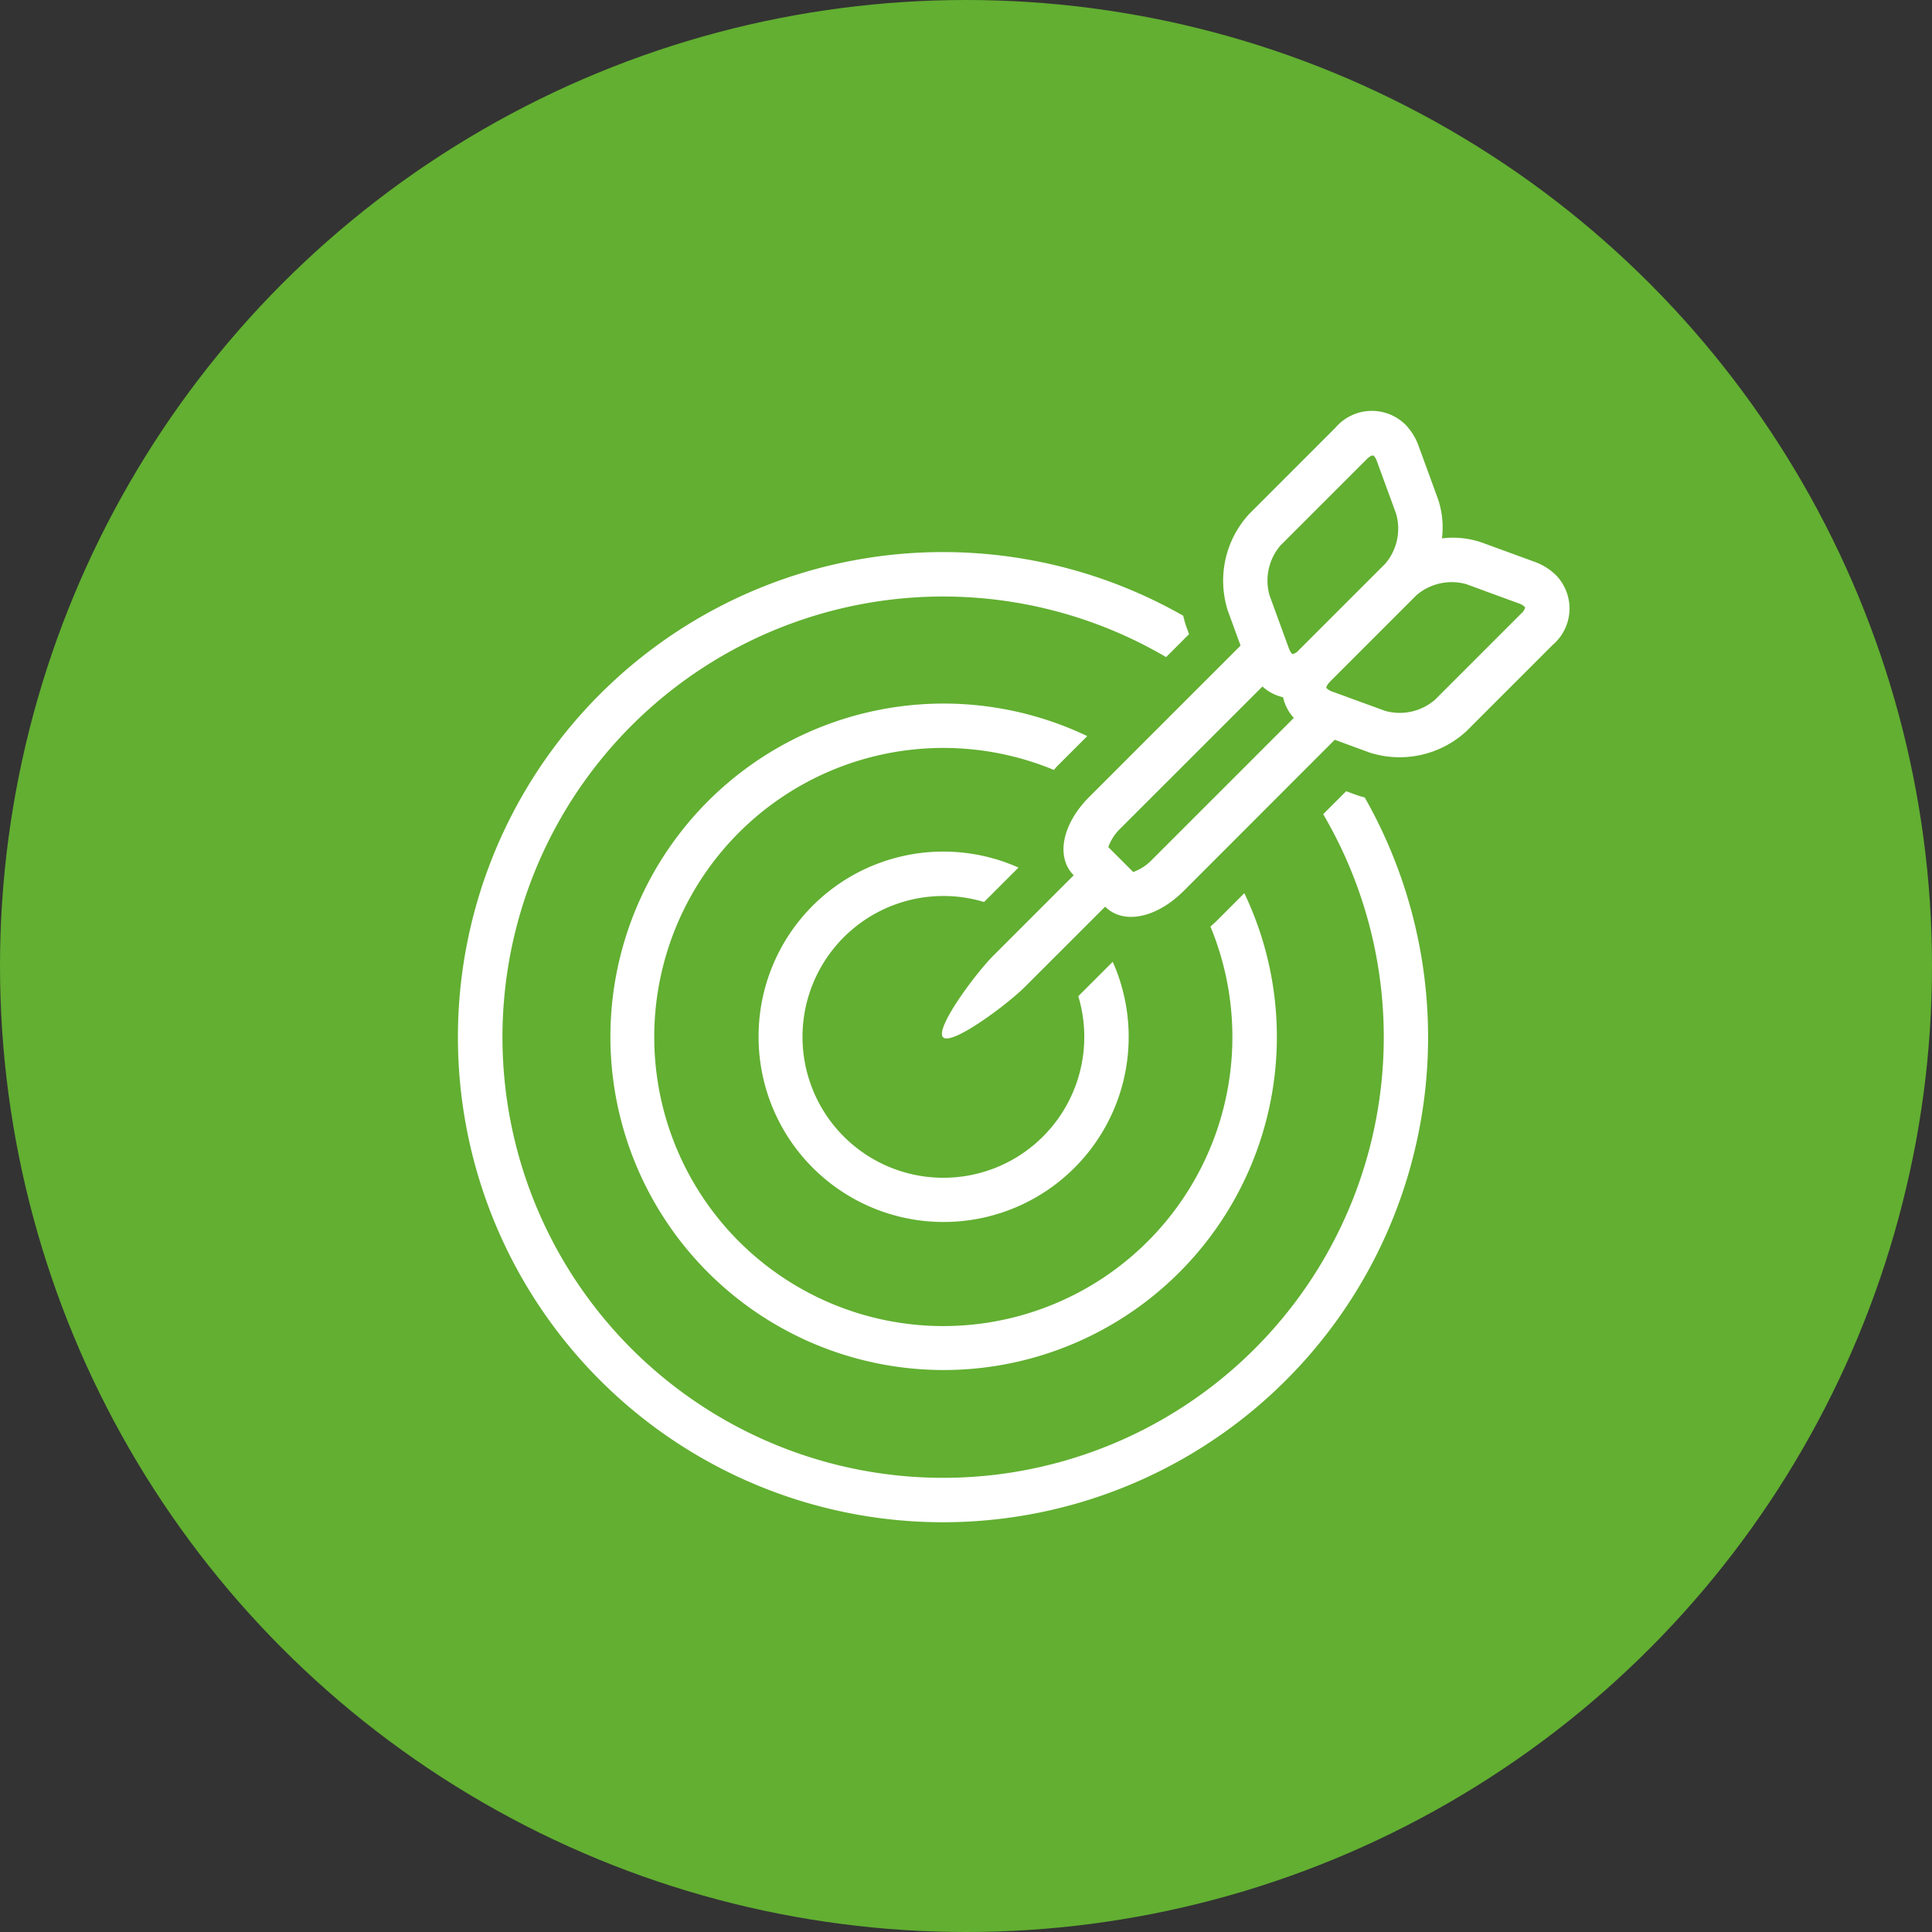
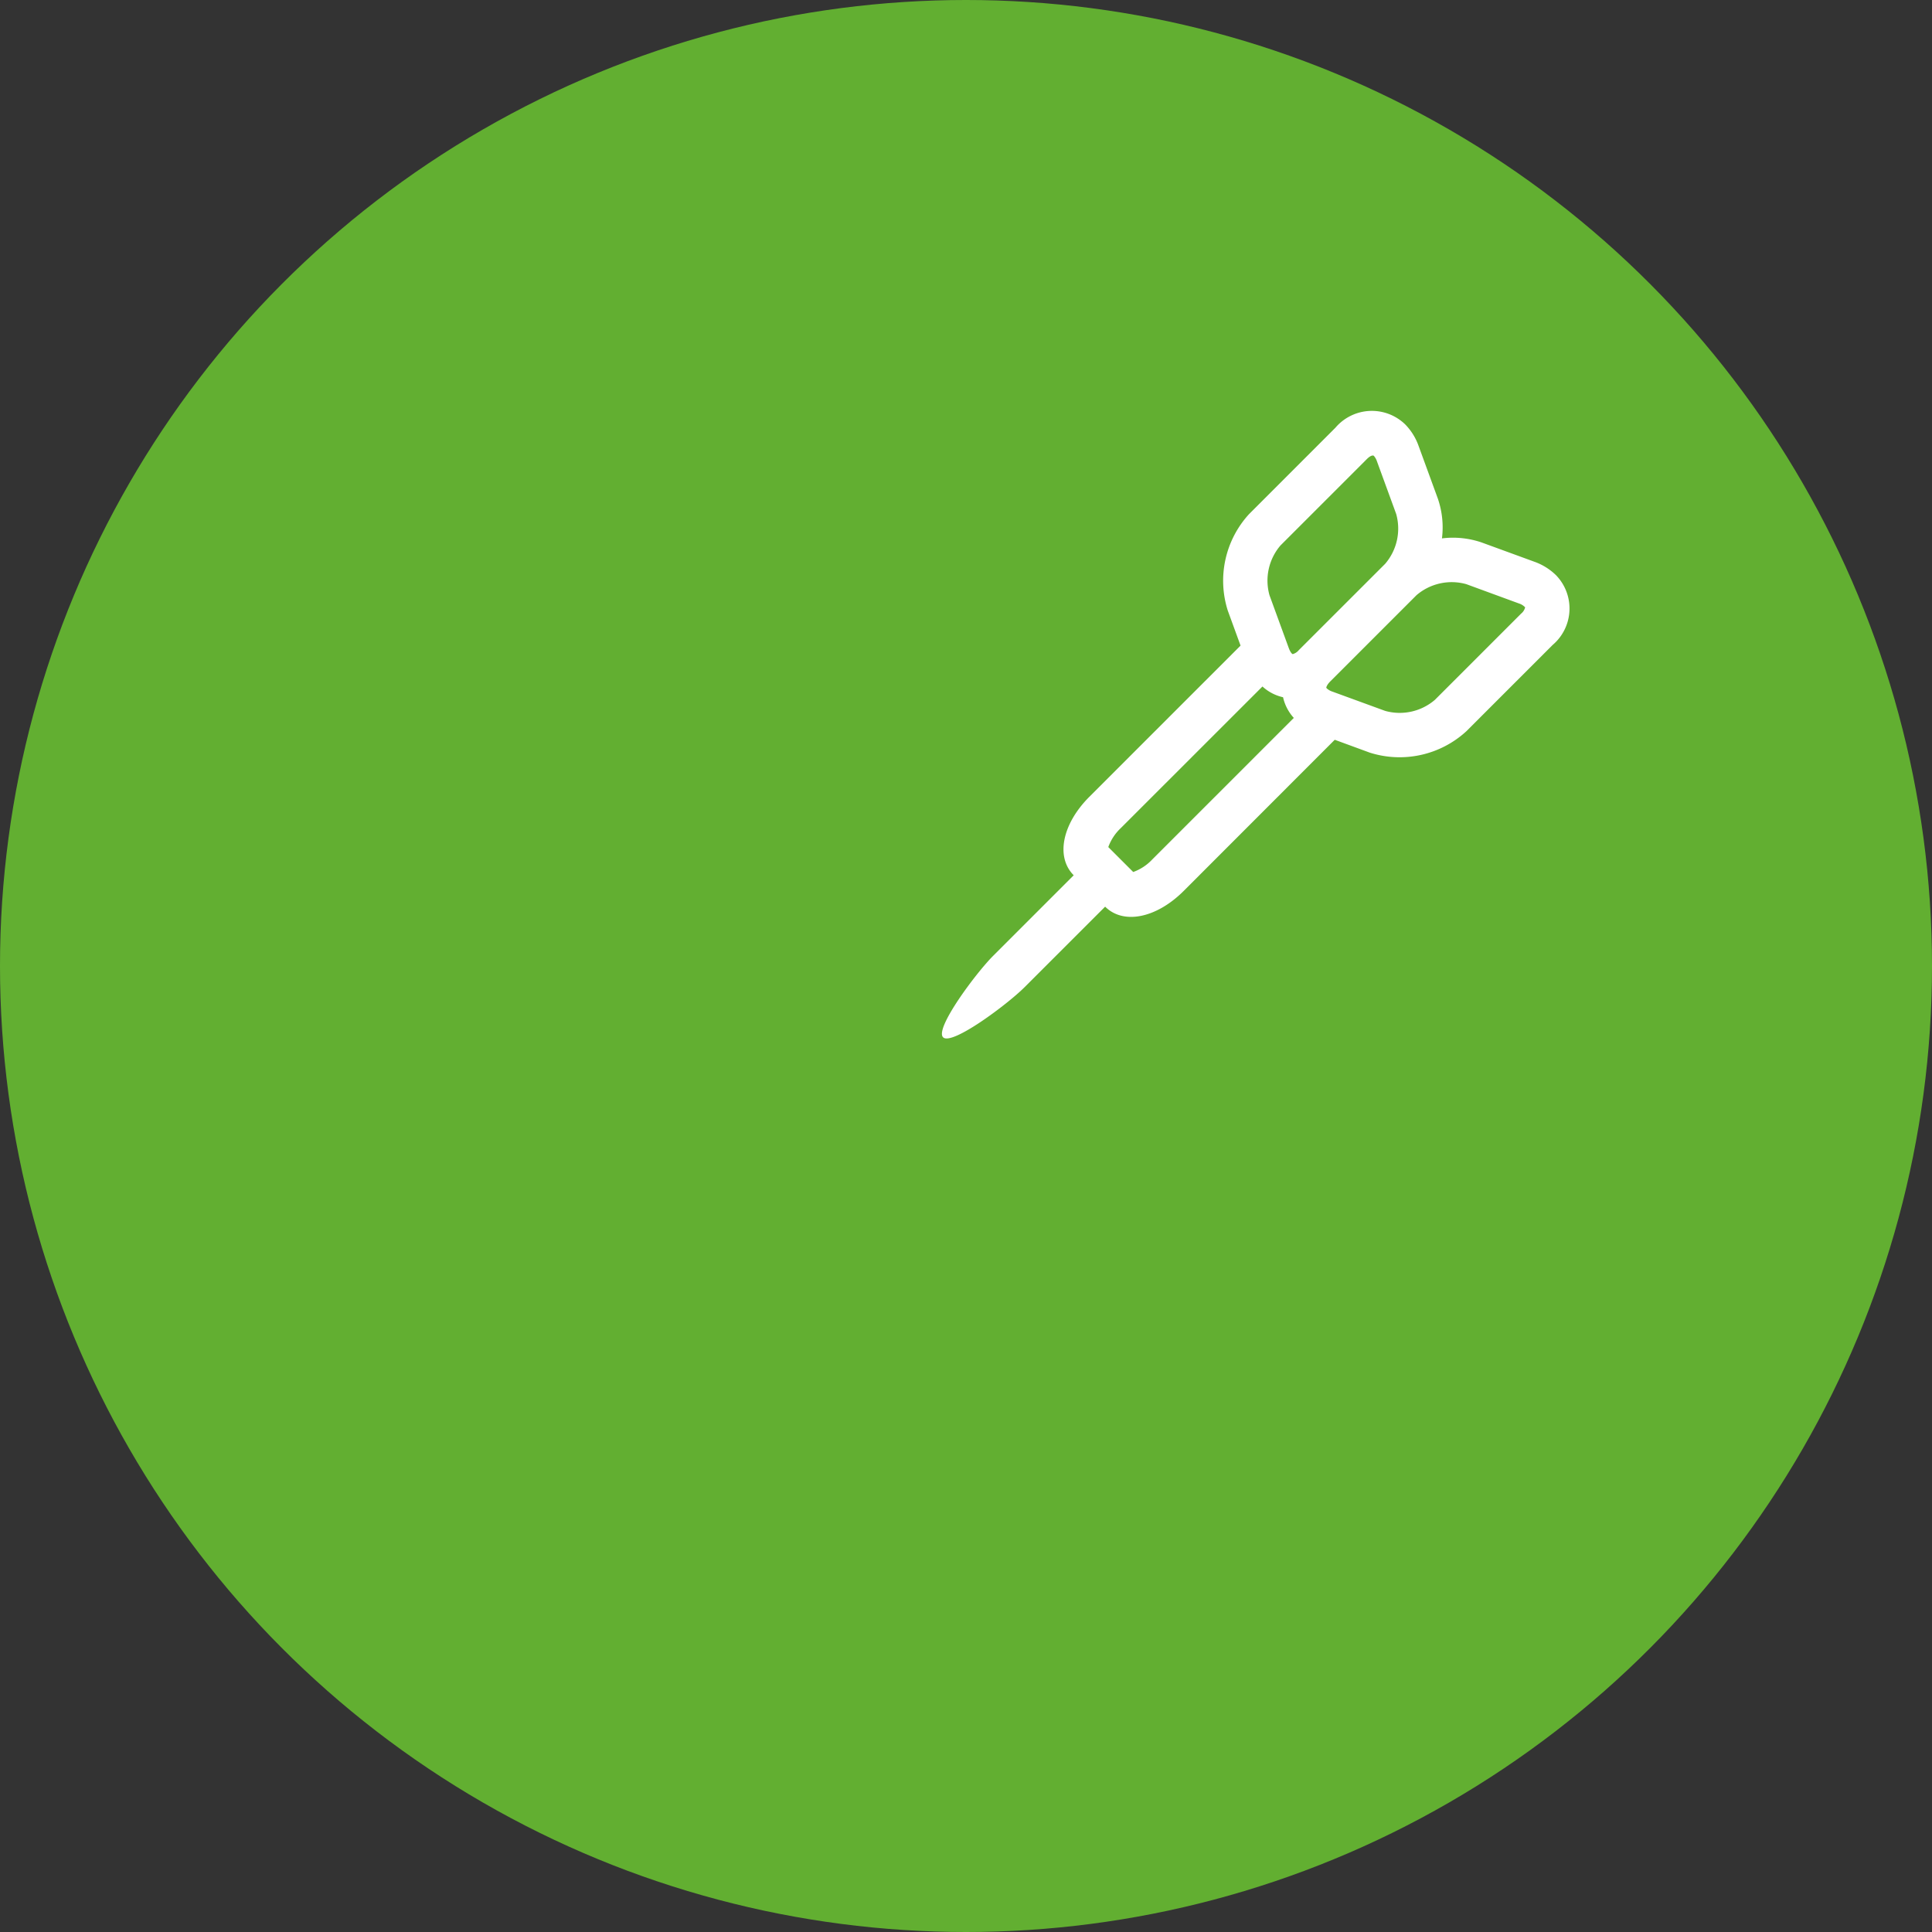
<svg xmlns="http://www.w3.org/2000/svg" width="150.06" height="150.06" viewBox="0 0 150.06 150.06">
  <rect x="0" y="0" width="150.06" height="150.06" fill="#333333" stroke="none" />
  <defs>
    <style>.a{fill:#62af31;}.b{fill:#fff;}</style>
  </defs>
  <ellipse class="a" cx="75.03" cy="75.03" rx="75.03" ry="75.03" transform="translate(0 0)" />
  <g transform="translate(35.665 31.909)">
    <g transform="translate(0 10.976)">
-       <path class="b" d="M484.662,293.922A22.452,22.452,0,1,1,472.5,281.755c.109-.119.209-.243.326-.359l2.267-2.267a25.882,25.882,0,1,0,12.2,12.2l-2.267,2.269C484.9,293.708,484.781,293.812,484.662,293.922Z" transform="translate(-426.31 -264.84)" />
-       <path class="b" d="M502.675,290.467l-.657-.24-1.784,1.782a34.226,34.226,0,1,1-12.2-12.2l1.782-1.784-.24-.657c-.09-.25-.145-.514-.214-.773a37.677,37.677,0,1,0,14.1,14.118C503.2,290.645,502.934,290.562,502.675,290.467Z" transform="translate(-433.126 -271.656)" />
-       <path class="b" d="M442.9,295.808a14.373,14.373,0,1,0,27.507-5.816l-2.676,2.674a10.943,10.943,0,1,1-7.317-7.317l2.674-2.674A14.349,14.349,0,0,0,442.9,295.808Z" transform="translate(-419.645 -258.175)" />
-     </g>
+       </g>
    <path class="b" d="M496.585,279.809a4.606,4.606,0,0,0-1.689-1.049l-4.089-1.494a6.886,6.886,0,0,0-3.08-.316,6.891,6.891,0,0,0-.316-3.08l-1.494-4.089a4.572,4.572,0,0,0-1.047-1.686,3.717,3.717,0,0,0-5.416.257l-6.708,6.71a7.658,7.658,0,0,0-1.656,7.491l.994,2.724-11.739,11.739c-2.119,2.119-2.633,4.684-1.22,6.1h0l-6.258,6.258c-1.342,1.342-4.558,5.657-3.887,6.327s4.983-2.548,6.325-3.889l6.261-6.258c1.413,1.413,3.977.9,6.1-1.22L479.4,292.592l2.724,1a7.665,7.665,0,0,0,7.493-1.658l6.708-6.708A3.714,3.714,0,0,0,496.585,279.809Zm-21.4-2.31,6.708-6.708c.264-.264.447-.309.538-.259a1.212,1.212,0,0,1,.247.433l1.494,4.089a4.2,4.2,0,0,1-.854,3.868l-6.71,6.708a.943.943,0,0,1-.473.309s-.145-.033-.309-.48l-1.494-4.091A4.2,4.2,0,0,1,475.184,277.5Zm-1.4,10.954a3.479,3.479,0,0,0,1.6.835,3.522,3.522,0,0,0,.835,1.606l-11,11a3.792,3.792,0,0,1-1.473.968l-1.936-1.936a3.809,3.809,0,0,1,.968-1.472Zm13.392,1.039a4.193,4.193,0,0,1-3.868.854l-4.089-1.494a1.22,1.22,0,0,1-.433-.245l-.045-.057c0-.036.041-.217.3-.481l6.708-6.708a4.2,4.2,0,0,1,3.868-.856l4.089,1.5a1.129,1.129,0,0,1,.445.264l.036.038a.9.9,0,0,1-.307.481Z" transform="translate(-411.394 -267.042)" />
  </g>
</svg>